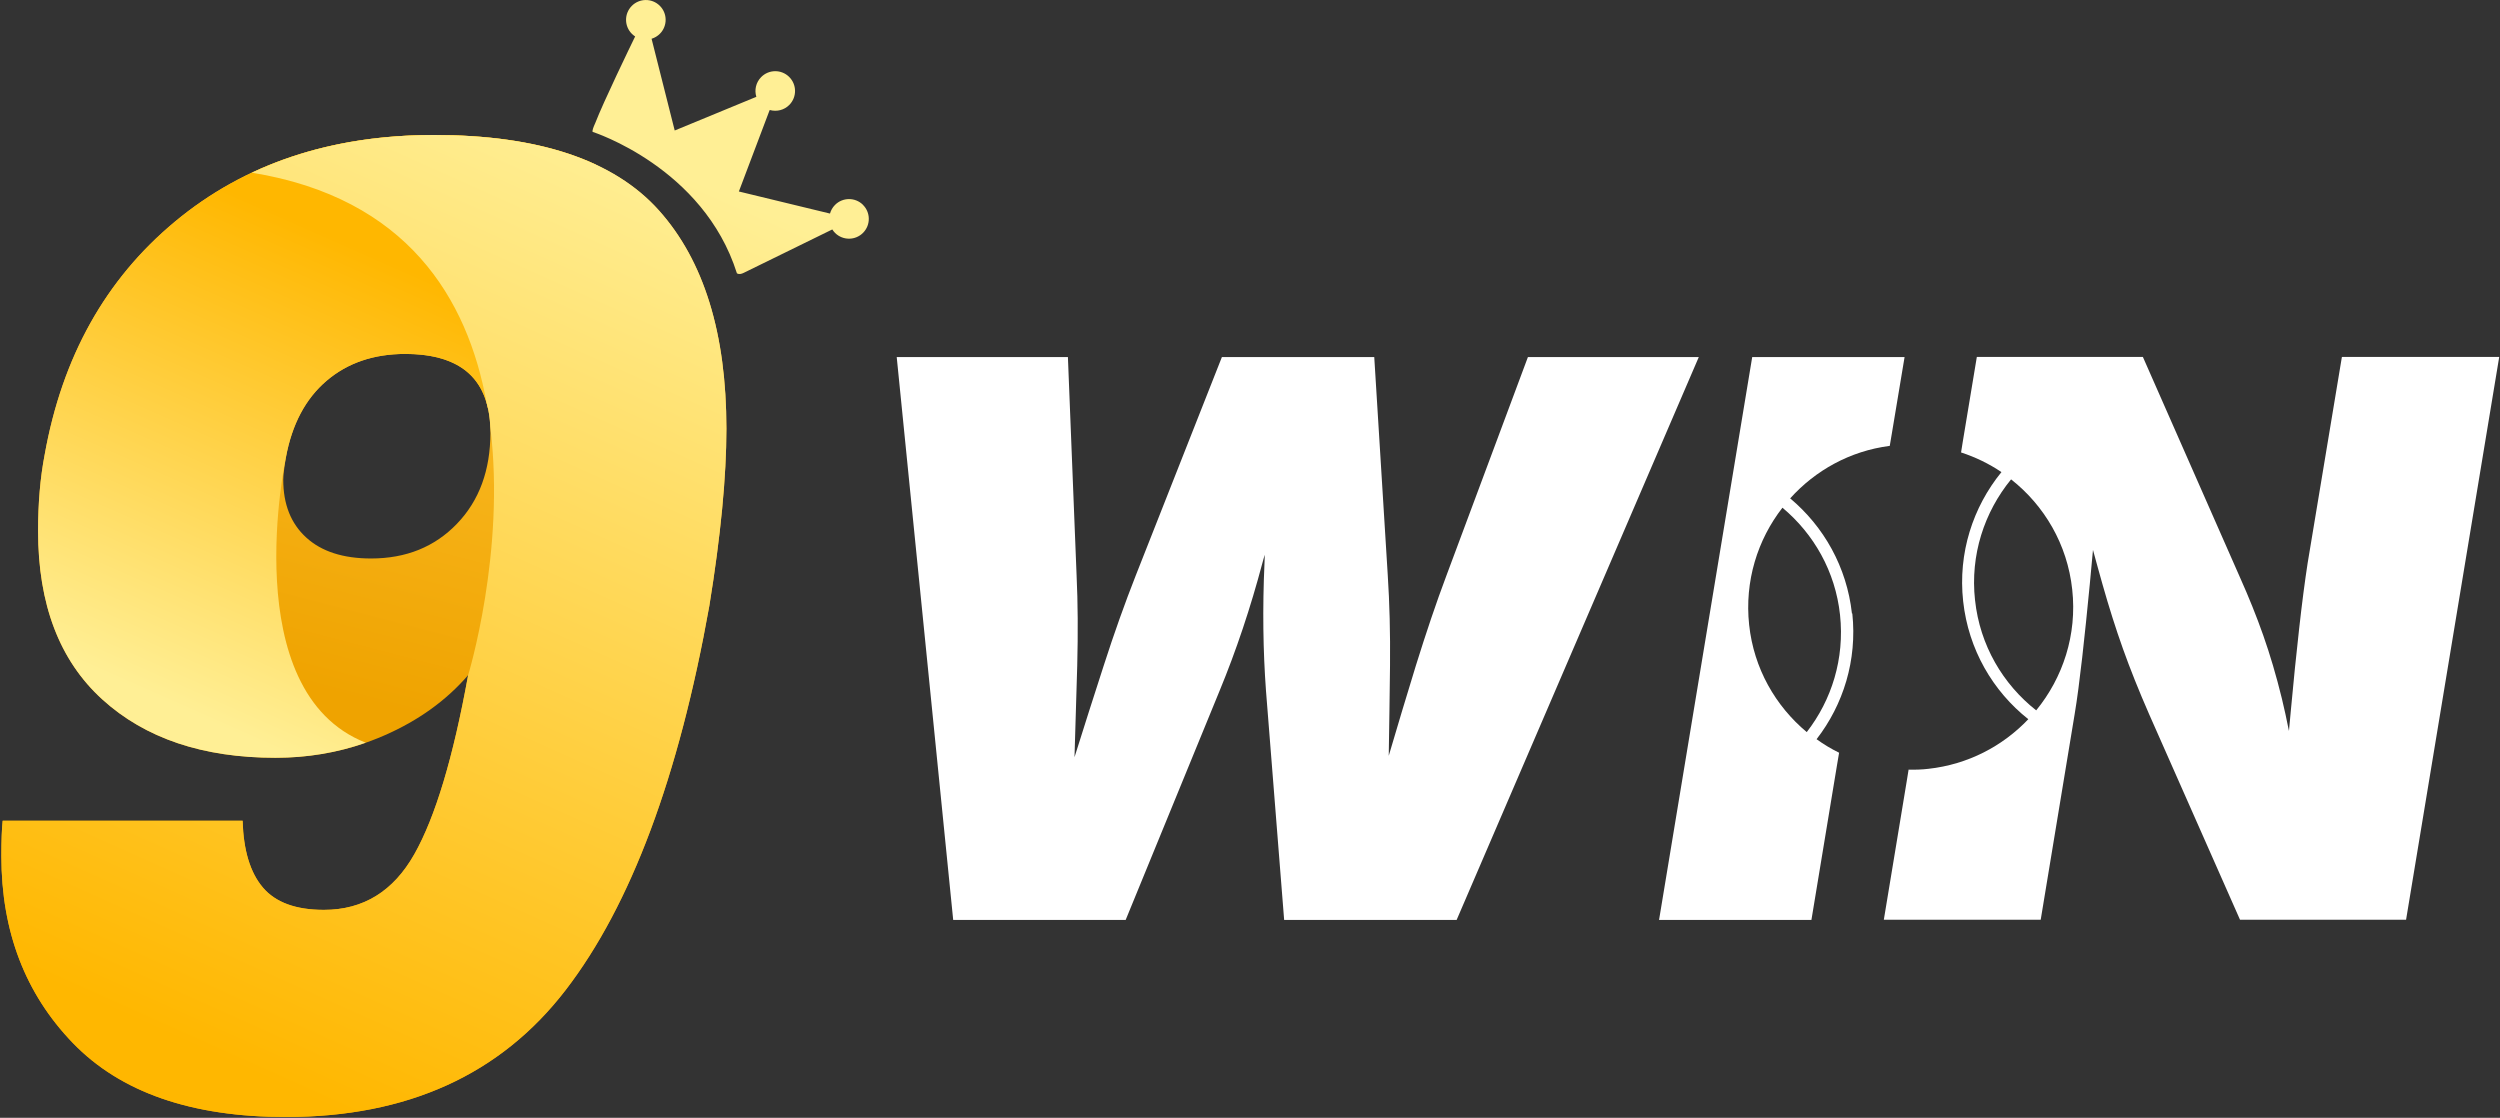
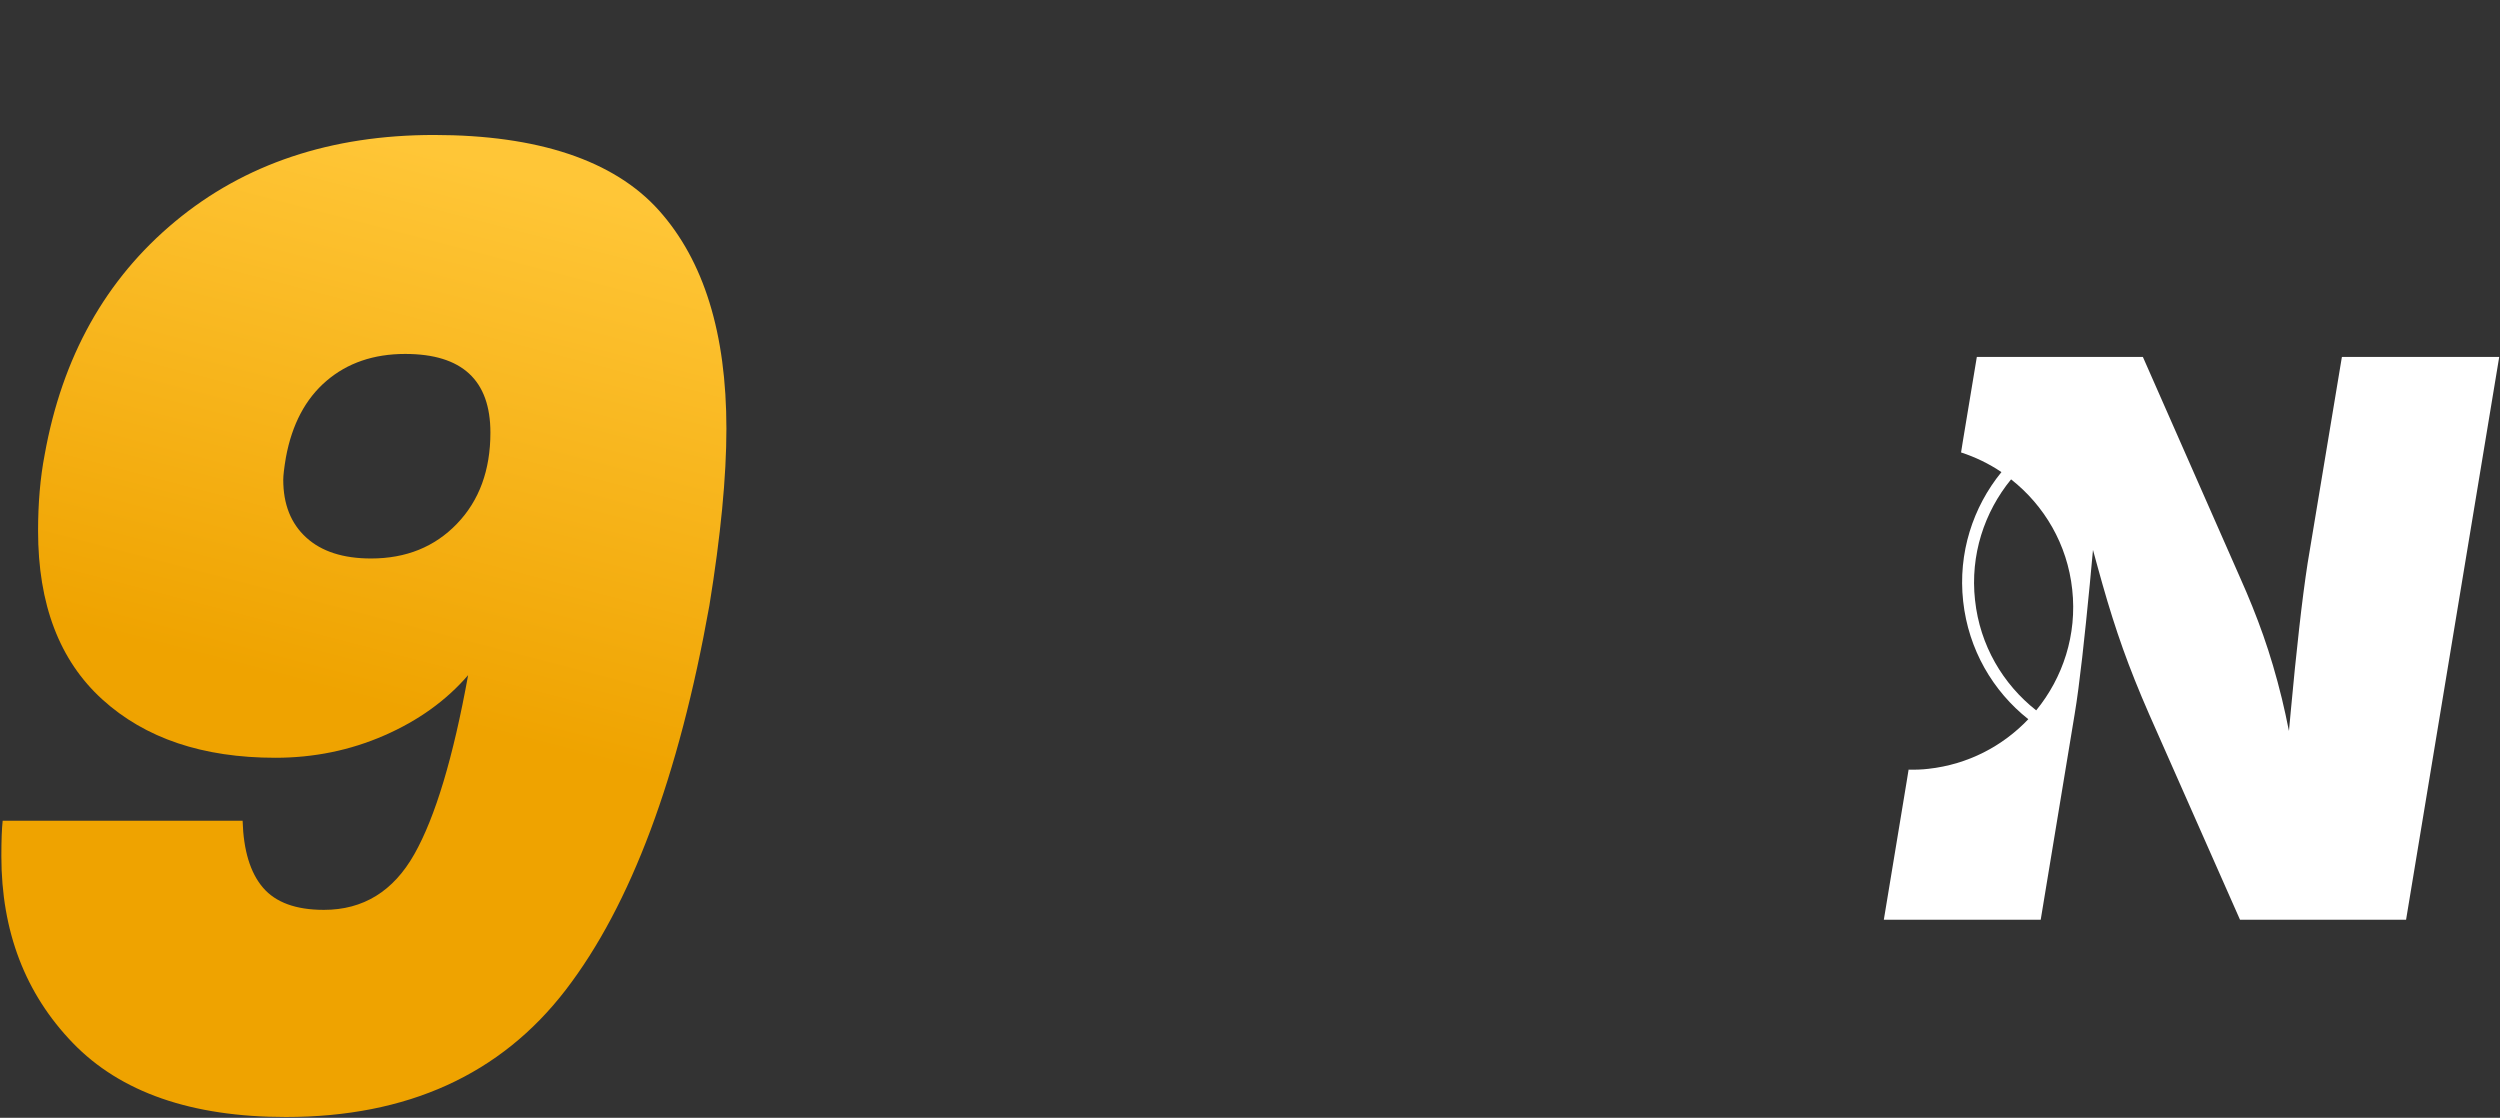
<svg xmlns="http://www.w3.org/2000/svg" width="1541" height="689" viewBox="0 0 1541 689" fill="none">
  <rect x="0" y="0" width="1541" height="689" fill="#333333" stroke="none" />
-   <path d="M1141.54 378.189C1138.37 349.399 1124.09 324.469 1103.46 307.199C1118.93 290.019 1140.26 277.999 1164.85 274.829L1166.14 267.179L1173.98 220.109H1080.06L1022.64 567.049H1116.56L1132.33 471.629L1133.62 463.979C1128.76 461.599 1124.1 458.819 1119.74 455.639C1136.2 434.389 1144.83 406.979 1141.76 378.089L1141.56 378.189H1141.54ZM1113.67 451.269C1094.43 435.179 1081.04 412.049 1078.17 385.139C1075.29 358.229 1083.33 332.709 1098.7 312.949C1117.94 329.039 1131.33 352.169 1134.2 379.079C1137.08 405.989 1129.04 431.509 1113.67 451.269Z" fill="white" />
  <path d="M1443.53 220.11L1422.41 347.21C1420.72 358.23 1418.94 371.74 1417.16 387.82C1415.37 403.91 1413.69 420.19 1412.2 436.67C1411.7 441.54 1411.31 446.1 1410.91 450.57C1409.52 443.52 1408.03 436.77 1406.55 430.61C1403.08 416.41 1399.21 403.4 1395.05 391.59C1390.88 379.77 1386.12 367.96 1380.87 356.24L1320.87 220.01H1218.52L1209.89 272.04L1208.8 278.89C1217.63 281.77 1226.06 285.84 1233.69 291C1216.14 312.55 1206.82 340.85 1210.09 370.64C1213.36 400.43 1228.44 426.05 1250.25 443.32C1234.48 459.9 1213.06 471.22 1188.66 473.9C1184.49 474.4 1180.43 474.5 1176.46 474.4L1175.27 481.75L1161.19 566.94H1257.89L1278.81 440.24C1280.4 430.81 1281.88 419.09 1283.47 405.29C1285.06 391.49 1286.54 376.49 1288.13 360.31C1288.83 353.26 1289.42 346.11 1290.11 338.96C1292.19 346.51 1294.08 353.56 1295.96 360.11C1299.93 374.11 1304.09 387.32 1308.56 399.83C1313.02 412.34 1318.38 425.75 1324.72 440.24L1380.75 566.94H1483.1L1540.52 220H1443.83L1443.53 220.1V220.11ZM1217.41 369.95C1214.34 342.05 1223.16 315.64 1239.63 295.48C1260.06 311.56 1274.34 335.5 1277.32 363.4C1280.39 391.3 1271.57 417.72 1255.11 437.87C1234.68 421.78 1220.4 397.85 1217.42 369.95H1217.41Z" fill="white" />
-   <path d="M941.8 220.11L891.62 354.66C885.27 371.54 879.02 390.11 872.78 410.16C867.03 428.83 861.47 447.4 856.02 465.87C856.32 447.3 856.61 428.73 856.81 410.16C857.01 390.1 856.51 371.53 855.42 354.66L847.09 220.11H753.17L700.11 354.66C693.47 371.54 686.82 390.11 680.37 410.16C674.22 429.03 668.27 447.89 662.32 466.76C662.91 447.89 663.41 429.13 664.01 410.16C664.51 390.1 664.41 371.53 663.61 354.66L658.26 220.11H552.74L587.55 567.05H693.86L751.78 425.75C761.99 401.02 770.82 374.71 778.26 346.61C778.66 345.02 779.15 343.53 779.55 341.94C779.55 343.63 779.55 345.12 779.45 346.8C778.16 375.1 778.56 401.31 780.35 425.74L791.55 567.04H897.87L1047.13 220.1H941.81L941.8 220.11Z" fill="white" />
  <path d="M162.07 547.099C169.87 556.269 182.4 560.839 199.65 560.839C223.9 560.839 242.48 549.399 255.41 526.489C268.34 503.599 279.38 466.819 288.55 416.169C275.08 431.799 257.84 444.189 236.83 453.349C215.82 462.519 193.45 467.089 169.75 467.089C125.02 467.089 89.46 455.109 63.07 431.129C36.67 407.159 23.47 372.539 23.47 327.279C23.47 310.039 24.81 294.419 27.51 280.399C38.28 220.059 65.09 172.099 107.92 136.539C150.75 100.979 203.95 83.199 267.54 83.199C331.13 83.199 378.39 98.689 406.14 129.669C433.88 160.659 447.76 205.509 447.76 264.229C447.76 293.869 444.25 330.239 437.25 373.329C418.38 478.939 388.89 557.869 348.75 610.129C308.61 662.399 251.09 688.519 176.2 688.519C118.01 688.519 74.23 673.299 44.87 642.859C15.51 612.439 0.84 574.049 0.84 527.709C0.84 518.009 1.11 510.739 1.65 505.889H149.55C150.08 524.209 154.26 537.949 162.08 547.109L162.07 547.099ZM281.68 322.829C295.42 308.559 302.29 289.829 302.29 266.659C302.29 234.329 284.78 218.169 249.76 218.169C230.36 218.169 214.2 223.699 201.27 234.739C188.34 245.789 179.98 261.549 176.22 282.019C175.13 288.489 174.6 293.069 174.6 295.759C174.6 310.849 179.31 322.709 188.74 331.319C198.16 339.939 211.5 344.249 228.75 344.249C250.29 344.249 267.95 337.119 281.69 322.829H281.68Z" fill="url(#paint0_linear_177_1814)" />
-   <path d="M267.541 83.209C203.961 83.209 150.761 100.989 107.921 136.549C65.091 172.109 38.281 220.069 27.511 280.409C24.811 294.429 23.471 310.049 23.471 327.289C23.471 372.549 36.671 407.169 63.071 431.139C89.461 455.119 125.021 467.099 169.751 467.099C189.231 467.099 207.811 463.999 225.471 457.809C145.161 426.309 176.211 282.019 176.211 282.019C179.971 261.549 188.331 245.789 201.261 234.739C214.191 223.699 230.351 218.169 249.751 218.169C279.151 218.169 296.211 229.569 300.931 252.369L367.391 101.489C341.361 89.309 308.081 83.209 267.531 83.209H267.541Z" fill="url(#paint1_linear_177_1814)" />
-   <path d="M437.26 373.34C418.39 478.95 388.9 557.88 348.76 610.14C308.62 662.41 251.1 688.53 176.21 688.53C118.02 688.53 74.24 673.31 44.88 642.87C15.51 612.44 0.84 574.05 0.84 527.71C0.84 518.01 1.11 510.74 1.65 505.89H149.55C150.08 524.21 154.26 537.95 162.08 547.11C169.88 556.28 182.41 560.85 199.66 560.85C223.91 560.85 242.49 549.41 255.42 526.5C268.35 503.61 279.39 466.83 288.56 416.18C288.56 416.18 311.77 340.33 302.22 263.25C302 257.81 301.24 252.87 299.96 248.41C288.24 183.94 250.98 121.99 155.24 106.44C188.16 90.96 225.59 83.21 267.54 83.21C332.2 83.21 378.39 98.7 406.14 129.68C433.88 160.67 447.76 205.52 447.76 264.24C447.76 293.88 444.25 330.25 437.25 373.34H437.26ZM531.89 126.2C527.08 121.49 519.36 121.56 514.64 126.38C513.15 127.9 512.14 129.72 511.61 131.64L455.44 118.03L474.4 67.88C474.48 67.86 474.56 67.85 474.64 67.84C478.77 68.97 483.37 67.9 486.58 64.62C491.29 59.81 491.22 52.09 486.4 47.37C481.58 42.65 473.87 42.73 469.15 47.55C465.91 50.86 464.93 55.55 466.21 59.68L415.92 80.43H415.89L401.63 23.89C403.54 23.32 405.33 22.27 406.82 20.75C411.53 15.94 411.46 8.22 406.64 3.5C401.83 -1.21 394.11 -1.14 389.39 3.68C384.67 8.5 384.75 16.21 389.57 20.93C390.17 21.52 390.82 22.03 391.5 22.47C388.48 28.68 372.01 62.67 366.84 76.03C365.83 78.23 364.92 80.56 365.31 81.3C365.31 81.3 433.57 103.04 454.23 168.45C455.45 169.27 456.96 168.92 458.52 168.14L513.02 141.43C513.52 142.21 514.1 142.96 514.79 143.64C519.6 148.35 527.32 148.28 532.04 143.46C536.76 138.64 536.68 130.93 531.86 126.21L531.89 126.2Z" fill="url(#paint2_linear_177_1814)" />
  <defs>
    <linearGradient id="paint0_linear_177_1814" x1="292.45" y1="100.249" x2="206.98" y2="428.789" gradientUnits="userSpaceOnUse">
      <stop stop-color="#FFC637" />
      <stop offset="1" stop-color="#EFA300" />
    </linearGradient>
    <linearGradient id="paint1_linear_177_1814" x1="95.121" y1="429.889" x2="218.531" y2="151.349" gradientUnits="userSpaceOnUse">
      <stop stop-color="#FFEF95" />
      <stop offset="1" stop-color="#FFB700" />
    </linearGradient>
    <linearGradient id="paint2_linear_177_1814" x1="378.01" y1="87.76" x2="126.42" y2="648.43" gradientUnits="userSpaceOnUse">
      <stop stop-color="#FFEF95" />
      <stop offset="1" stop-color="#FFB700" />
    </linearGradient>
  </defs>
</svg>